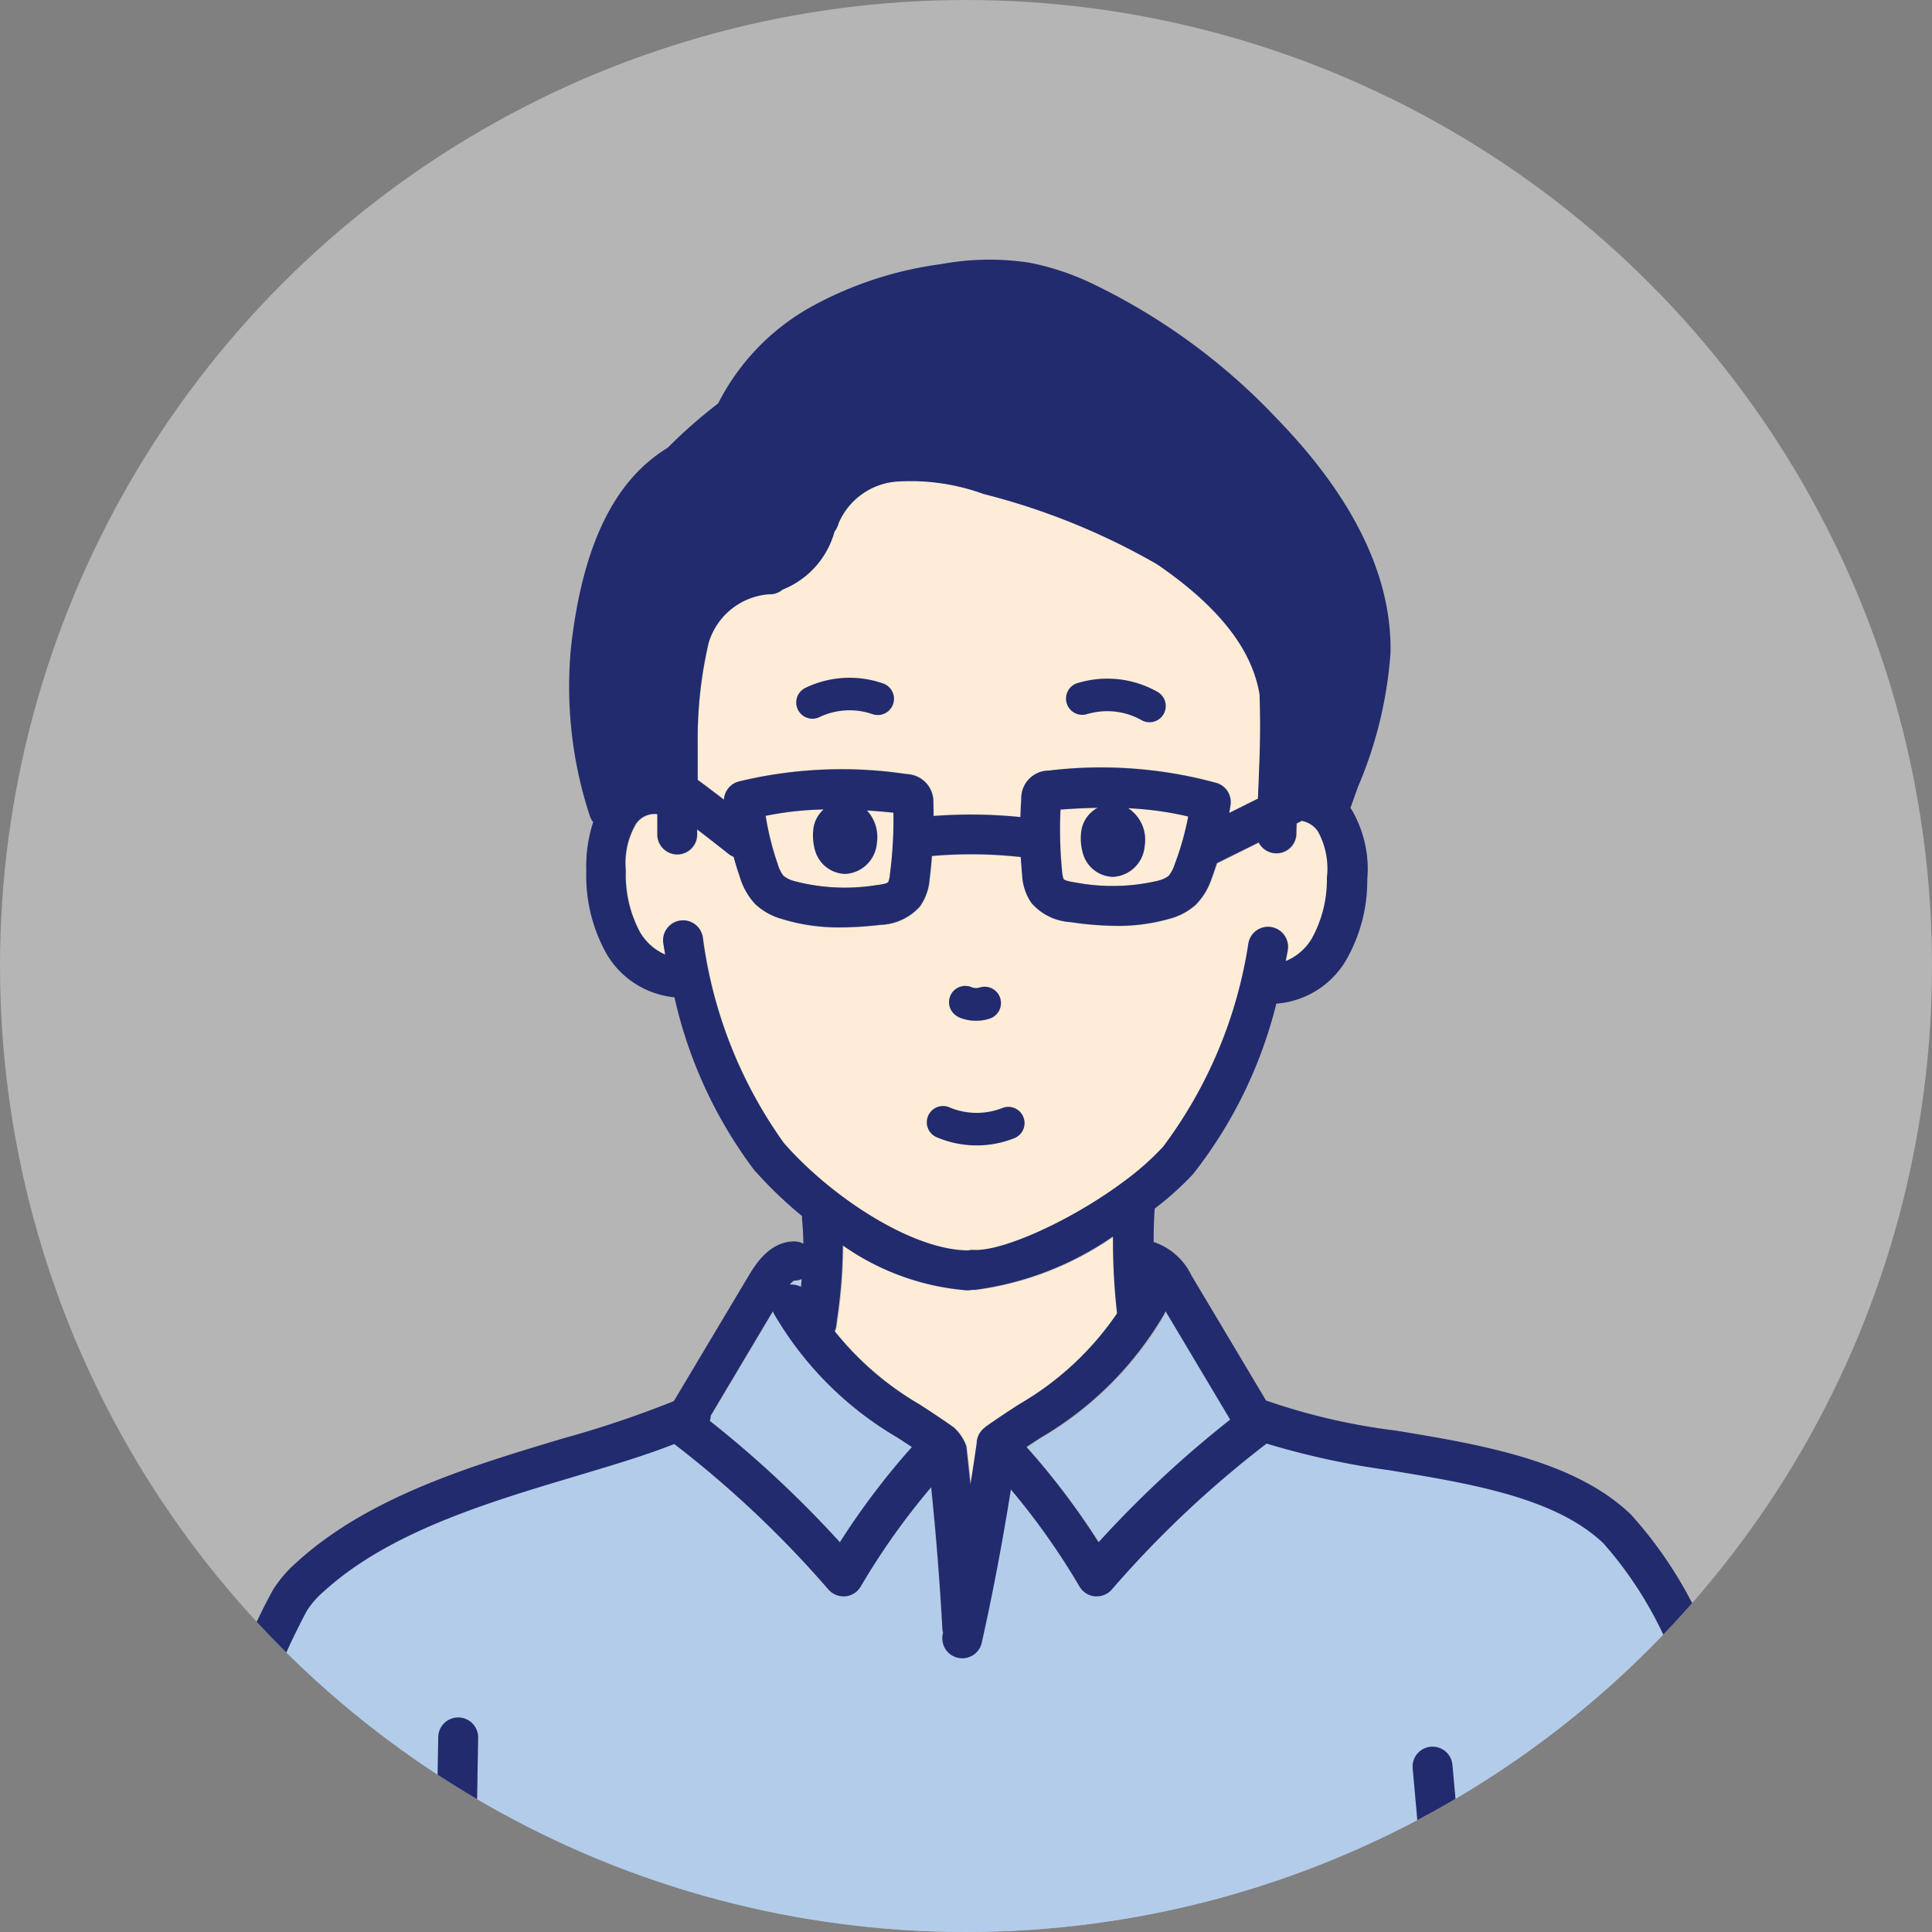
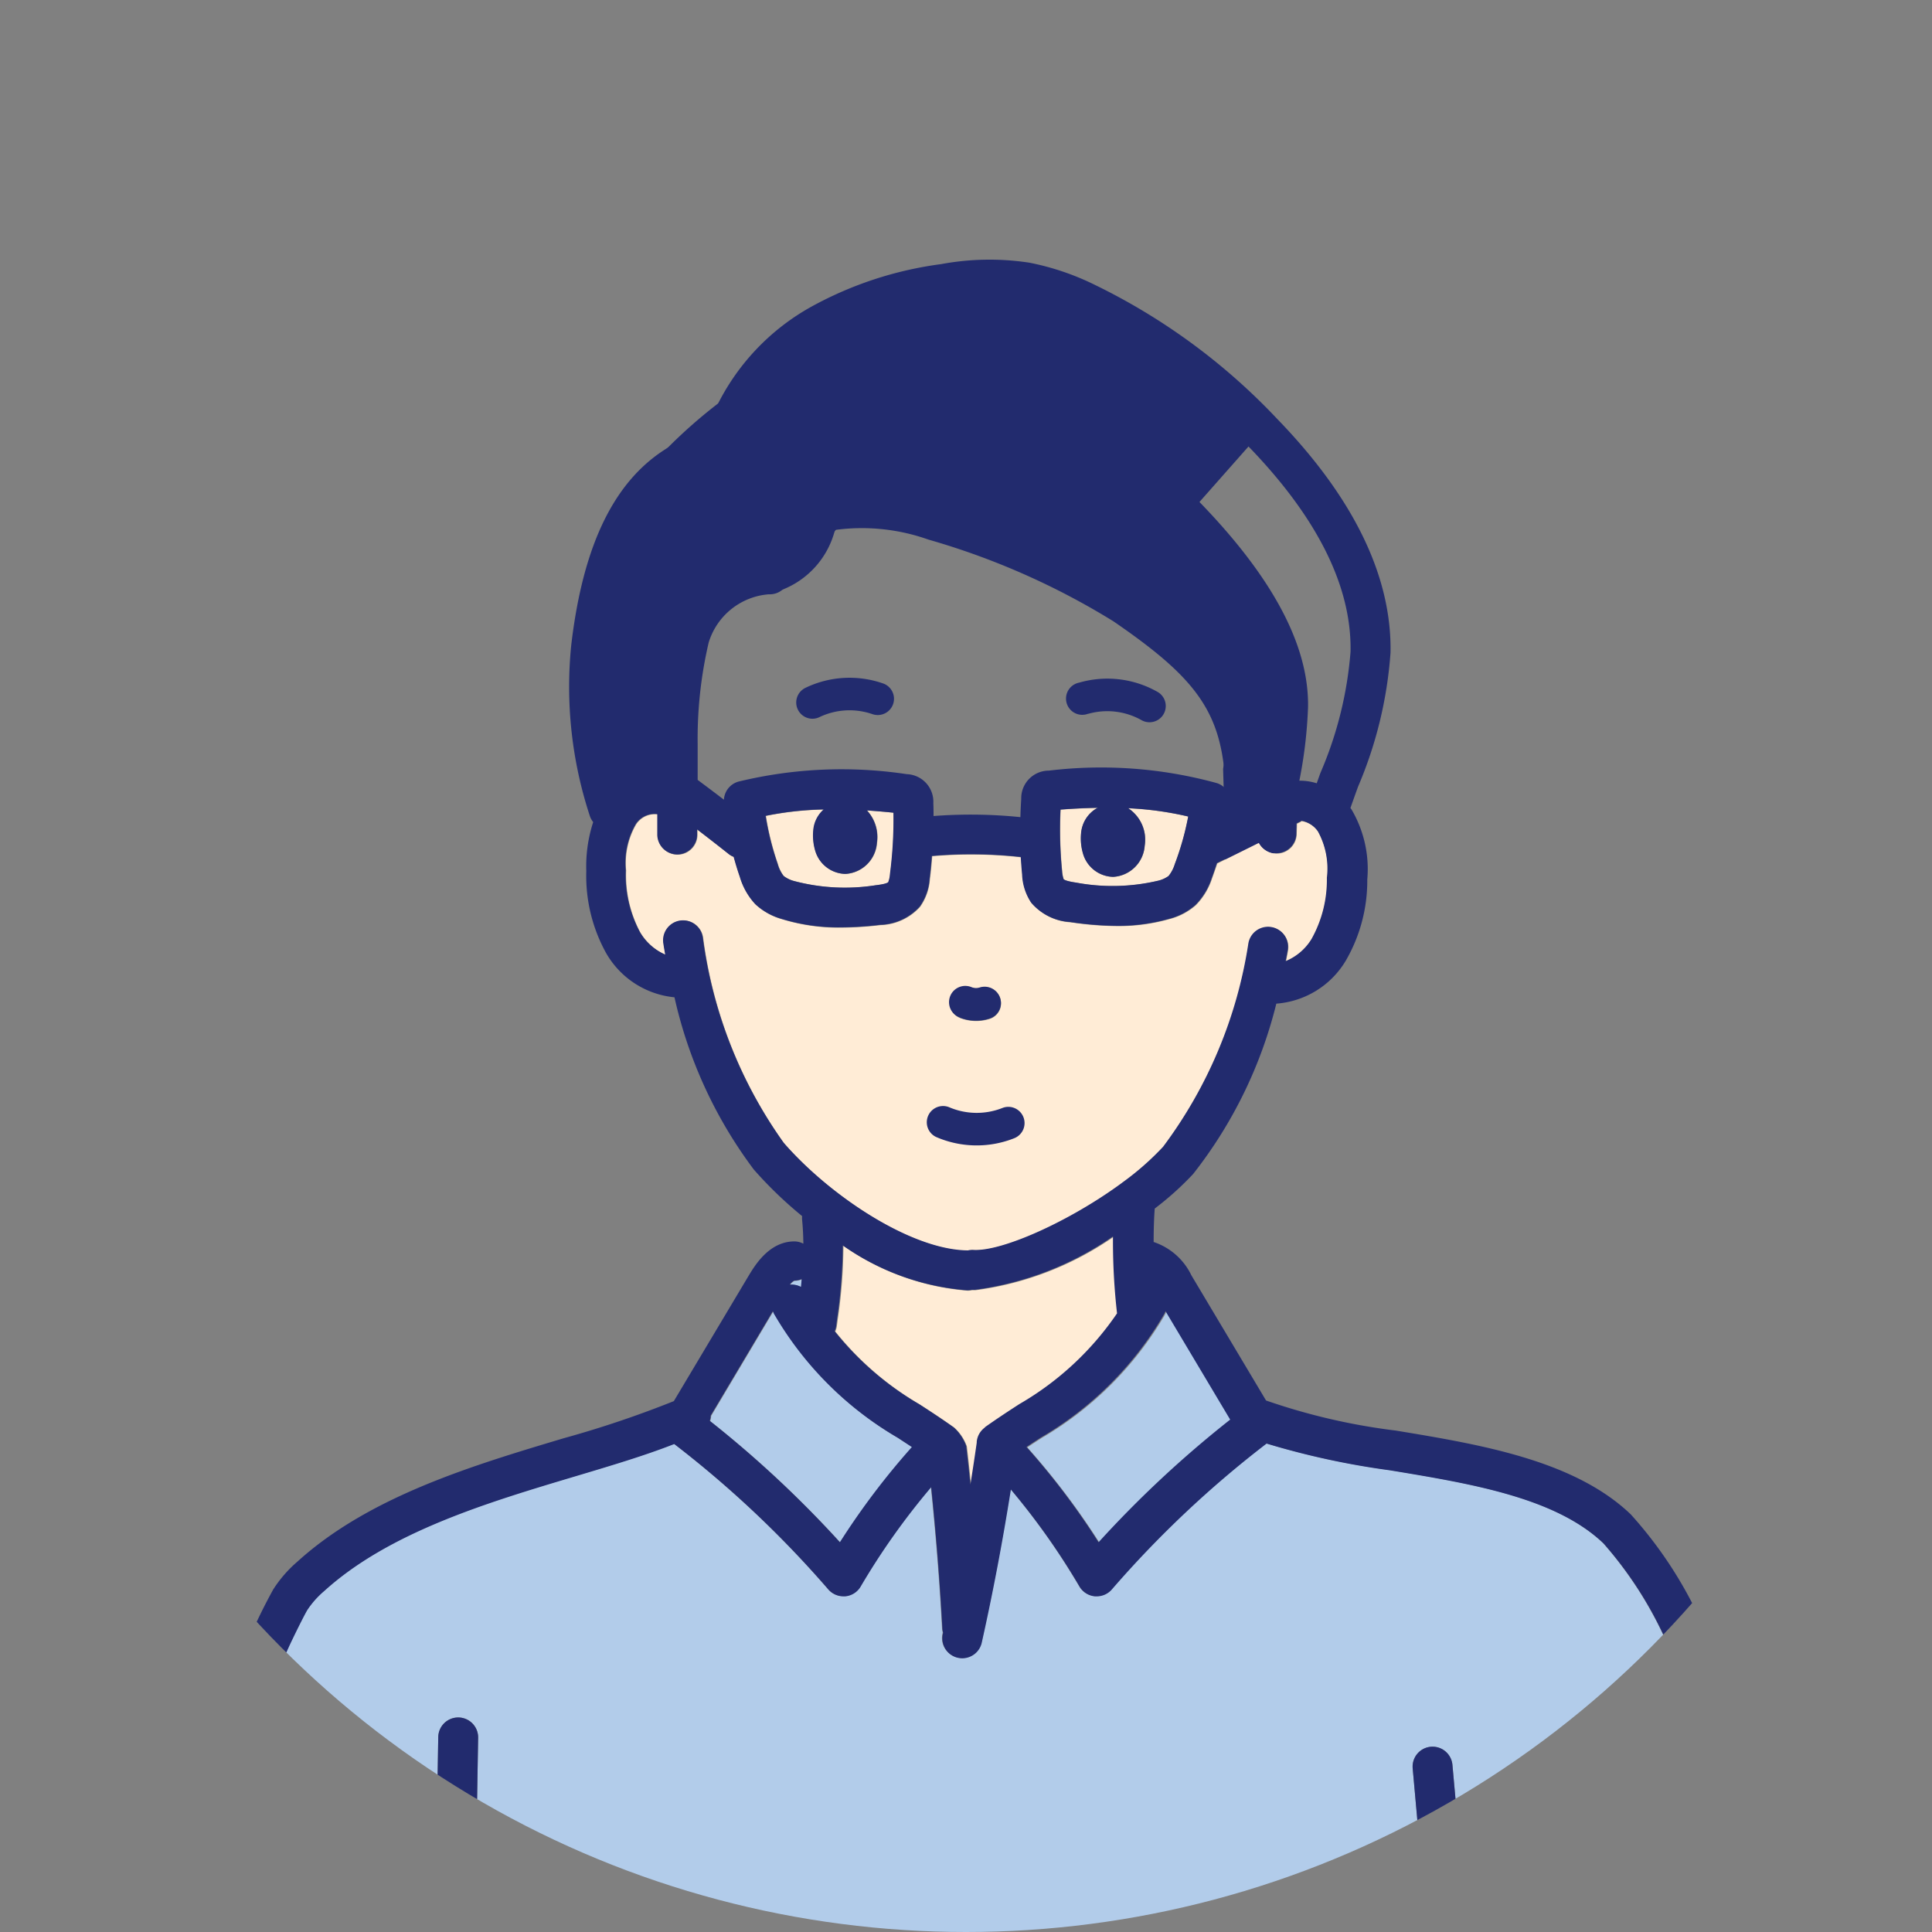
<svg xmlns="http://www.w3.org/2000/svg" width="56" height="56" viewBox="0 0 56 56">
  <rect x="0" y="0" width="56" height="56" fill="#808080" stroke="none" />
  <defs>
    <clipPath id="a">
      <circle cx="28" cy="28" r="28" fill="#707070" />
    </clipPath>
    <clipPath id="b">
      <rect width="77.448" height="76.108" fill="none" />
    </clipPath>
  </defs>
  <g clip-path="url(#a)">
-     <circle cx="28" cy="28" r="28" fill="#d9d9d9" opacity="0.595" />
    <g transform="translate(-21.526 7.526)">
      <g transform="translate(0)" clip-path="url(#b)">
        <path d="M156.486,247.77a2.135,2.135,0,0,1-.25.428,1.572,1.572,0,0,1-.61.47l1.348-.335a1.17,1.17,0,0,1-.194-.144,1.2,1.2,0,0,1-.294-.42" transform="translate(-110.637 -176.143)" fill="#dcdddd" />
        <path d="M151.767,57.057a.852.852,0,0,0,.3.148,5.746,5.746,0,0,0,2.37.124c.284-.032.351-.073.367-.089a.983.983,0,0,0,.051-.243,12.22,12.22,0,0,0,.1-1.771c-.25-.026-.508-.049-.77-.066a1.135,1.135,0,0,1,.289.94.971.971,0,0,1-.912.9h-.007a.932.932,0,0,1-.86-.644,1.547,1.547,0,0,1-.064-.623h0a.9.9,0,0,1,.3-.6,9.4,9.4,0,0,0-1.679.185,8.139,8.139,0,0,0,.348,1.393,1.022,1.022,0,0,0,.17.347" transform="translate(-107.525 -39.194)" fill="#ffecd6" />
        <path d="M173.789,239.388a1.049,1.049,0,0,0-.248-.121c-.076-.016-.245.055-.584.452l-.208.243,3.32.189a5.885,5.885,0,0,1-2.231-.734Z" transform="translate(-122.81 -170.097)" fill="#fff" />
        <path d="M180.864,57.032c.014.014.08.058.362.1a5.757,5.757,0,0,0,2.373-.054.85.85,0,0,0,.307-.138,1.017,1.017,0,0,0,.18-.343,8.134,8.134,0,0,0,.389-1.381,9.437,9.437,0,0,0-1.74-.24,1.092,1.092,0,0,1,.478,1.089.971.971,0,0,1-.912.9h-.008a.931.931,0,0,1-.859-.644,1.558,1.558,0,0,1-.064-.624.919.919,0,0,1,.452-.718c.01-.006.022-.009.033-.015-.371.007-.733.025-1.08.052a12.217,12.217,0,0,0,.044,1.774.945.945,0,0,0,.046.246" transform="translate(-128.505 -39.073)" fill="#ffecd6" />
        <path d="M156.164,220.785a3.153,3.153,0,0,0-.393-.613.568.568,0,0,1-.167-.012,104.541,104.541,0,0,0-10.854-2.044,8.727,8.727,0,0,0-2.494-.143.883.883,0,0,0-.637.377c-.037.042-.075.086-.115.129a12.463,12.463,0,0,0-2,4.344,2.61,2.61,0,0,0-.014,1.628l.007.014a1.343,1.343,0,0,0,.175-.262l1.025-1.923a11.371,11.371,0,0,1,1.846-3.047.578.578,0,0,1,.9.729,10.034,10.034,0,0,0-1.725,2.889,5.3,5.3,0,0,0-.2,3.163l.008.029a4.972,4.972,0,0,0,.687-1.543,4.42,4.42,0,0,1,1.33-2.328,10.894,10.894,0,0,1,1.688-2.312.578.578,0,1,1,.835.8,9.585,9.585,0,0,0-2.6,5.455.89.89,0,0,0,0,.321.433.433,0,0,0,.3-.152,2.031,2.031,0,0,0,.263-.617c.047-.149.095-.3.153-.443a4.925,4.925,0,0,1,1.9-2.245,4.786,4.786,0,0,1,2.036-1.809.578.578,0,0,1,.464,1.059,3.686,3.686,0,0,0-1.541,1.4.576.576,0,0,1-.142.222,11.253,11.253,0,0,0-.77,1.571c-.2.487-.152.682-.12.711a.311.311,0,0,0,.265-.026,2.015,2.015,0,0,0,.54-.5l1.536-1.8a1.892,1.892,0,0,1,1.65-.842,1.858,1.858,0,0,1,.642.263l.045.026a5.11,5.11,0,0,0,4.032.391.5.5,0,0,1,.054-.013,9.522,9.522,0,0,1,1.74-.171,5.911,5.911,0,0,0-.345-2.672" transform="translate(-99.079 -154.933)" fill="#ffecd6" />
        <path d="M147.775,245.945c-.072.084-.153.175-.239.267l2.117-.526a.471.471,0,0,1,.227.914l-10.361,2.571c-.009.1-.02.2-.031.3l.421.009c.017,0,.033,0,.049.006,2.762-.661,10.128-2.684,11.913-3.176l.044-.6-3.755-.214Z" transform="translate(-99.163 -174.527)" fill="#dcdddd" />
        <path d="M187.924,219.3l-.6.02-.015.075.527.116a.574.574,0,0,1,.092-.211" transform="translate(-133.158 -155.901)" fill="#b2ccea" />
-         <path d="M59.736,214.947a1.787,1.787,0,0,0-1.212.739,2.06,2.06,0,0,0,.381,2.782,1.776,1.776,0,0,0,2.579-.353,2.021,2.021,0,0,0,.357-1.466,1.917,1.917,0,0,0-2.1-1.7" transform="translate(-41.337 -152.797)" fill="#fff" />
        <path d="M138.925,246.685l0,.083c0,.036,0,.069-.005.1l4.043-1-.075,0a1.143,1.143,0,0,1-.826-.333,1.129,1.129,0,0,1-.263-.435c-.027.032-.052.066-.08.1a1.143,1.143,0,0,1-.7.4.942.942,0,0,1-.117.007,1.2,1.2,0,0,1-1.076-1.012,5.543,5.543,0,0,1-.172-.952,1.124,1.124,0,0,1-.758.314,1,1,0,0,1-.286-.041l-.055-.019c.132.83.262,1.676.39,2.548a.577.577,0,0,1-.014.233" transform="translate(-98.496 -173.214)" fill="#dcdddd" />
        <path d="M38.6,181.1c-11.383-.023-30.547-.869-32.887-.975-.288.254-.884.772-1.494,1.26.9,4.228,1.534,7.557,2.144,10.78.585,3.089,1.138,6.015,1.9,9.6,5.607.114,11.662.368,17.522.614,5.465.229,11.1.464,16.372.587.062-.489.083-.89.108-1.417l.006-.133c0-.019.006-.037.009-.055-.792-5.388-1.671-9.895-2.6-14.663-.35-1.79-.711-3.636-1.081-5.6M24.082,194.049a2.931,2.931,0,0,1-4.237.58,3.216,3.216,0,0,1-.6-4.363,2.933,2.933,0,0,1,1.993-1.208,3.075,3.075,0,0,1,3.407,2.691,3.172,3.172,0,0,1-.565,2.3M36.05,182.941h-.014l-30.051-.863a.471.471,0,0,1-.457-.484.48.48,0,0,1,.484-.457L36.063,182a.471.471,0,0,1-.013.942m5.145,18.414a.47.47,0,0,1-.552-.371L37.22,183.511a.471.471,0,0,1,.924-.181L41.566,200.8a.47.47,0,0,1-.371.552" transform="translate(-2.999 -128.053)" fill="#dcdddd" />
        <path d="M147.547,105.583a.573.573,0,0,1-.055-.113l-1.8,3.024a.583.583,0,0,1-.028.153,31.555,31.555,0,0,1,3.774,3.522,21.415,21.415,0,0,1,2.09-2.763c-.141-.094-.279-.184-.415-.272a9.927,9.927,0,0,1-3.56-3.552" transform="translate(-103.552 -74.98)" fill="#b2ccea" />
        <path d="M154.026,102.243a.574.574,0,0,1-.218.045.393.393,0,0,0-.127.116.58.58,0,0,1,.324.065c.008-.074.014-.149.021-.226" transform="translate(-109.254 -72.686)" fill="#b2ccea" />
        <path d="M166.391,100.208a18.569,18.569,0,0,1-.118-2.231,9.1,9.1,0,0,1-4,1.547l-.1,0a.577.577,0,0,1-.125.014h-.007a7.25,7.25,0,0,1-3.6-1.3,15.083,15.083,0,0,1-.164,2.127l-.027.2a.567.567,0,0,1-.045.156,8.815,8.815,0,0,0,2.453,2.117c.316.205.642.418,1,.672a1.343,1.343,0,0,1,.361.541c.043.37.083.743.121,1.117q.1-.608.184-1.216c0-.009,0-.018,0-.027a.579.579,0,0,1,.24-.416c.356-.254.683-.467,1-.672a8.684,8.684,0,0,0,2.834-2.631" transform="translate(-112.467 -69.653)" fill="#ffecd6" />
        <path d="M181.447,105.583a9.93,9.93,0,0,1-3.56,3.552c-.136.088-.275.178-.416.272a21.456,21.456,0,0,1,2.09,2.763,31.518,31.518,0,0,1,3.816-3.557L181.5,105.47a.573.573,0,0,1-.055.113" transform="translate(-126.167 -74.98)" fill="#b2ccea" />
-         <path d="M146.883,24.42a.576.576,0,0,1-.4,1.011,1.983,1.983,0,0,0-1.743,1.4,12.257,12.257,0,0,0-.319,2.939v0l0,1.039c.255.19.509.381.761.574a.577.577,0,0,1,.422-.524,12.652,12.652,0,0,1,4.876-.216.8.8,0,0,1,.772.846c0,.122,0,.245.006.368a14.2,14.2,0,0,1,2.518.032q.007-.264.024-.527a.8.8,0,0,1,.8-.821,12.652,12.652,0,0,1,4.866.361.578.578,0,0,1,.4.625c-.01.081-.025.161-.038.241l.831-.414c.006-.15.012-.3.019-.436.035-.8.066-1.49.03-2.529,0-.016,0-.032,0-.048-.215-1.318-1.186-2.555-2.969-3.778a19.773,19.773,0,0,0-5.028-2.038,6.19,6.19,0,0,0-2.537-.36,2,2,0,0,0-1.671,1.209.58.58,0,0,1-.724.381.572.572,0,0,1-.224-.134,2.731,2.731,0,0,0-.672.8" transform="translate(-102.666 -15.737)" fill="#ffecd6" />
-         <path d="M152.689,6.974a17.848,17.848,0,0,0-4.924-3.833,6.585,6.585,0,0,0-1.87-.312,7.656,7.656,0,0,0-2.337.062,10.064,10.064,0,0,0-3.428.935,4.008,4.008,0,0,0-2.057,1.932c-.131.291-.332.63-.623.5-.149-.067-.374-.035-.426-.177a14.6,14.6,0,0,0-1.562,1.37c.023.027.037.489.056.521.16.276-.284.65-.561.81-1.258.728-1.539,2.467-1.839,5.049a10.982,10.982,0,0,0,.748,4.02,4.4,4.4,0,0,1,1.683-.249s.031-2.024.031-2.026.156-.467.156-.467c.029-1.424.107-.6.343-1.589.3-1.269.961-2.266,2.212-2.213a1.229,1.229,0,0,1,.521.227A2.521,2.521,0,0,0,140.343,9.8c-.155-.147-.094-.46-.027-.678.325-1.046.543-1.164,1.808-1.34a5.77,5.77,0,0,1,2.711.28,21.414,21.414,0,0,1,5.36,2.368c2.116,1.452,2.962,2.392,3.187,4.092a.575.575,0,0,1-.008.184c.028.957.063,1.874.031,2.611a6.366,6.366,0,0,1,.966.374c.037-.1.68-.74.717-.841a13.237,13.237,0,0,0,.748-3.927c.035-1.887-1.147-3.89-3.147-5.952" transform="translate(-94.615 -1.965)" fill="#222b6e" />
+         <path d="M152.689,6.974a17.848,17.848,0,0,0-4.924-3.833,6.585,6.585,0,0,0-1.87-.312,7.656,7.656,0,0,0-2.337.062,10.064,10.064,0,0,0-3.428.935,4.008,4.008,0,0,0-2.057,1.932c-.131.291-.332.63-.623.5-.149-.067-.374-.035-.426-.177a14.6,14.6,0,0,0-1.562,1.37c.023.027.037.489.056.521.16.276-.284.65-.561.81-1.258.728-1.539,2.467-1.839,5.049a10.982,10.982,0,0,0,.748,4.02,4.4,4.4,0,0,1,1.683-.249s.031-2.024.031-2.026.156-.467.156-.467c.029-1.424.107-.6.343-1.589.3-1.269.961-2.266,2.212-2.213a1.229,1.229,0,0,1,.521.227A2.521,2.521,0,0,0,140.343,9.8a5.77,5.77,0,0,1,2.711.28,21.414,21.414,0,0,1,5.36,2.368c2.116,1.452,2.962,2.392,3.187,4.092a.575.575,0,0,1-.008.184c.028.957.063,1.874.031,2.611a6.366,6.366,0,0,1,.966.374c.037-.1.68-.74.717-.841a13.237,13.237,0,0,0,.748-3.927c.035-1.887-1.147-3.89-3.147-5.952" transform="translate(-94.615 -1.965)" fill="#222b6e" />
        <path d="M131.65,153.721a32.97,32.97,0,0,0,4.487-1.123,4.375,4.375,0,0,0,2.948-4.809,130.256,130.256,0,0,0-5.656-21.889,11.213,11.213,0,0,0-2.364-4.33c-1.387-1.328-3.832-1.731-6.2-2.121a22.9,22.9,0,0,1-3.568-.774,30.408,30.408,0,0,0-4.485,4.228.578.578,0,0,1-.437.2l-.053,0a.579.579,0,0,1-.446-.283,20.455,20.455,0,0,0-1.99-2.815c-.236,1.491-.517,2.979-.844,4.441a.579.579,0,0,1-.564.452.592.592,0,0,1-.126-.014.578.578,0,0,1-.439-.69l.008-.039a.583.583,0,0,1-.021-.124c-.074-1.369-.184-2.74-.323-4.091a20.453,20.453,0,0,0-2.044,2.88.579.579,0,0,1-.446.283l-.053,0a.577.577,0,0,1-.437-.2,30.457,30.457,0,0,0-4.467-4.215c-.856.334-1.841.629-2.871.937-2.526.755-5.39,1.611-7.278,3.327a2.626,2.626,0,0,0-.487.548c-.11.183-.572,1.123-.643,1.319-.567,1.585-1.069,3.445-1.554,5.244-.491,1.821-1,3.7-1.582,5.332a.577.577,0,0,1-.739.35.567.567,0,0,1-.129-.068,3.344,3.344,0,0,0-.135.425c3.75.094,7.395.157,10.433.157a.578.578,0,0,1,.568.471c.4,2.138.791,4.134,1.168,6.064.566,2.9,1.112,5.7,1.632,8.658a13.636,13.636,0,0,1,2.061-4.245.554.554,0,0,1,.045-.055c.04-.042.076-.084.111-.125a2,2,0,0,1,1.288-.755,9.756,9.756,0,0,1,2.881.133c2.568.368,4.773.722,7.181,1.214l.1-.514a.578.578,0,0,1,.548-.463l3.329-.11a7.715,7.715,0,0,0,.9-.064c.213-.033.429-.086.657-.141.125-.031.249-.061.374-.088a16.417,16.417,0,0,1,1.949-.27c1.719-.168,2.4-.237,3.072-.306l.119-.012a.57.57,0,0,1-.029-.13L125.545,128.1a.578.578,0,1,1,1.152-.1l1.569,17.419a.575.575,0,0,1,0,.12l1.839-.181a.578.578,0,0,1,.112,1.151c-1.719.168-2.4.237-3.072.306s-1.356.14-3.078.307a15.6,15.6,0,0,0-1.813.248c-.116.026-.232.054-.348.082-.243.06-.493.121-.757.161a8.629,8.629,0,0,1-1.041.077l-1,.033a4.03,4.03,0,0,1,2.094,1.994,8.159,8.159,0,0,1,.421,3.972.578.578,0,0,1-.576.539H121a.574.574,0,0,1-.375-.177,8.313,8.313,0,0,0-1.618.145H119a1.242,1.242,0,0,0,1.309.557c.076-.021.15-.048.224-.075a2.275,2.275,0,0,1,1.483-.093l.066.012a24.217,24.217,0,0,0,7.983-.381.579.579,0,0,1,.662.48.562.562,0,0,1,0,.139c.175-.075.351-.157.526-.241a.576.576,0,0,1,.391-.872M98.331,134.579a.578.578,0,0,1-.578.569h-.01a.578.578,0,0,1-.568-.588l.124-7.37a.578.578,0,1,1,1.156.02Zm26.947,18.814a.578.578,0,0,1-.577.548h-.031a.578.578,0,0,1-.547-.608,7.221,7.221,0,0,0-1.307-4.528.578.578,0,0,1,.945-.667,8.381,8.381,0,0,1,1.517,5.256" transform="translate(-63.07 -84.367)" fill="#b2ccea" />
        <path d="M147.154,68.223a.592.592,0,0,1,.153-.014c.84.05,2.818-.842,4.318-1.947.01-.008.02-.015.03-.022a8.11,8.11,0,0,0,1.155-1.018,13.148,13.148,0,0,0,2.474-5.9.578.578,0,0,1,1.139.2c-.018.107-.04.212-.061.318a1.57,1.57,0,0,0,.752-.642,3.516,3.516,0,0,0,.445-1.774,2.25,2.25,0,0,0-.26-1.346.731.731,0,0,0-.477-.308c-.016.01-.031.022-.048.03l-.092.046c0,.1-.005.193-.008.3a.578.578,0,0,1-.578.565h-.014a.576.576,0,0,1-.5-.313l-1.21.6c-.047.146-.1.292-.151.435a1.972,1.972,0,0,1-.47.775,1.856,1.856,0,0,1-.776.405,5.388,5.388,0,0,1-1.5.2,9.468,9.468,0,0,1-1.355-.11,1.613,1.613,0,0,1-1.131-.561,1.576,1.576,0,0,1-.263-.813c-.016-.169-.029-.34-.039-.51a13.029,13.029,0,0,0-2.577-.031c-.017.222-.038.444-.067.664a1.573,1.573,0,0,1-.286.805,1.613,1.613,0,0,1-1.148.528,10.085,10.085,0,0,1-1.144.073,5.576,5.576,0,0,1-1.712-.245,1.862,1.862,0,0,1-.763-.428,1.967,1.967,0,0,1-.447-.789c-.067-.192-.125-.387-.179-.583a.57.57,0,0,1-.135-.074c-.3-.241-.613-.482-.924-.72v.149a.578.578,0,0,1-.578.575h0a.578.578,0,0,1-.575-.581l0-.588a.655.655,0,0,0-.624.29,2.247,2.247,0,0,0-.29,1.34,3.517,3.517,0,0,0,.406,1.783,1.578,1.578,0,0,0,.737.659c-.018-.106-.037-.212-.053-.319a.578.578,0,1,1,1.143-.171,13.152,13.152,0,0,0,2.343,5.951c1.321,1.52,3.678,3.1,5.334,3.122h.009m-.508-7.363a.47.47,0,0,1,.609-.269.347.347,0,0,0,.229.006.471.471,0,0,1,.289.9,1.288,1.288,0,0,1-.857-.025.471.471,0,0,1-.269-.609" transform="translate(-97.562 -39.495)" fill="#ffecd6" />
        <path d="M154.763,43.109a.468.468,0,0,0,.206-.048,2.026,2.026,0,0,1,1.54-.083.471.471,0,0,0,.319-.886,2.945,2.945,0,0,0-2.27.123.471.471,0,0,0,.206.894" transform="translate(-109.689 -29.802)" fill="#222b6e" />
        <path d="M.471,1.188A.468.468,0,0,0,.677,1.14a2.026,2.026,0,0,1,1.54-.083A.471.471,0,0,0,2.535.171,2.945,2.945,0,0,0,.265.294a.471.471,0,0,0,.206.894" transform="matrix(-0.998, -0.07, 0.07, -0.998, 51.173, 25.776)" fill="#222b6e" />
        <path d="M182.1,43.03a2.026,2.026,0,0,1,1.532.178.471.471,0,1,0,.463-.82,2.944,2.944,0,0,0-2.258-.262.471.471,0,1,0,.263.9" transform="translate(-129.029 -29.866)" fill="#222b6e" />
        <path d="M169.98,73.771a1.286,1.286,0,0,0,.857.024.471.471,0,1,0-.289-.9.35.35,0,0,1-.228-.007.471.471,0,1,0-.339.878" transform="translate(-120.627 -51.798)" fill="#222b6e" />
        <path d="M139.933,63.239a131.435,131.435,0,0,0-5.713-22.105,12.071,12.071,0,0,0-2.65-4.767c-1.645-1.575-4.388-2.027-6.808-2.427A18.206,18.206,0,0,1,121,33.068l-2.164-3.628a1.869,1.869,0,0,0-1.094-.966c0-.321.008-.649.031-.969a8.8,8.8,0,0,0,1.112-1,13.058,13.058,0,0,0,2.413-4.94,2.563,2.563,0,0,0,2.014-1.247,4.614,4.614,0,0,0,.622-2.35,3.406,3.406,0,0,0-.458-2.034c-.009-.014-.02-.027-.03-.04.073-.206.146-.412.221-.618a12.039,12.039,0,0,0,.941-3.885c.04-2.206-1.066-4.487-3.289-6.779A18.154,18.154,0,0,0,116.04.732a7.585,7.585,0,0,0-1.9-.644A7.672,7.672,0,0,0,111.58.13a10.681,10.681,0,0,0-3.749,1.228A6.634,6.634,0,0,0,105.054,4.3a.578.578,0,1,0,1.055.474,5.474,5.474,0,0,1,2.3-2.418,9.552,9.552,0,0,1,3.349-1.088,6.606,6.606,0,0,1,2.178-.046,6.5,6.5,0,0,1,1.615.552,17,17,0,0,1,4.935,3.636c2,2.063,3,4.066,2.963,5.953a11.013,11.013,0,0,1-.871,3.51c-.037.1-.072.2-.109.305a1.624,1.624,0,0,0-.522-.075c.032-.737.058-1.408.029-2.364a.575.575,0,0,0,.008-.184c-.225-1.7-1.363-3.233-3.479-4.684a20.611,20.611,0,0,0-5.35-2.192,7.173,7.173,0,0,0-3.028-.4A3.106,3.106,0,0,0,107.508,7.3a.578.578,0,1,0,1.1.343,2,2,0,0,1,1.671-1.209,6.182,6.182,0,0,1,2.537.36,19.788,19.788,0,0,1,5.028,2.038c1.783,1.224,2.754,2.461,2.969,3.779,0,.016,0,.032,0,.048.035,1.039,0,1.729-.03,2.528-.006.141-.013.287-.019.437l-.831.414c.012-.081.027-.161.038-.242a.578.578,0,0,0-.4-.624,12.657,12.657,0,0,0-4.867-.361.8.8,0,0,0-.8.822q-.017.263-.024.526a14.2,14.2,0,0,0-2.518-.032c0-.123,0-.247-.006-.37a.8.8,0,0,0-.772-.844,12.674,12.674,0,0,0-4.876.216.578.578,0,0,0-.422.525c-.252-.194-.506-.384-.761-.574l0-1.041h0a12.26,12.26,0,0,1,.319-2.939,1.982,1.982,0,0,1,1.743-1.4.572.572,0,0,0,.6-.554.578.578,0,0,0-.554-.6,3.134,3.134,0,0,0-2.914,2.288,13.436,13.436,0,0,0-.35,3.185v.008l0,.886a1.739,1.739,0,0,0-1.028.279,10.064,10.064,0,0,1-.334-3.872c.3-2.582,1.057-4.19,2.315-4.918a.578.578,0,1,0-.579-1c-1.6.924-2.539,2.816-2.884,5.786a11.989,11.989,0,0,0,.538,4.929.568.568,0,0,0,.1.186,4.148,4.148,0,0,0-.2,1.424,4.619,4.619,0,0,0,.57,2.364,2.564,2.564,0,0,0,1.986,1.29,13.064,13.064,0,0,0,2.3,4.993,11.767,11.767,0,0,0,1.4,1.349.568.568,0,0,0,0,.113c.023.235.033.464.036.687a.569.569,0,0,0-.26-.066h0c-.732,0-1.147.7-1.325.993l-2.169,3.636a30.344,30.344,0,0,1-3.189,1.075c-2.644.791-5.642,1.687-7.724,3.579a3.656,3.656,0,0,0-.7.806,16.584,16.584,0,0,0-.742,1.527c-.583,1.628-1.09,3.511-1.582,5.332-.485,1.8-.987,3.658-1.554,5.243a.578.578,0,1,0,1.088.389c.583-1.629,1.091-3.511,1.582-5.332.485-1.8.987-3.659,1.554-5.244.071-.2.533-1.136.643-1.319a2.613,2.613,0,0,1,.487-.548c1.888-1.716,4.751-2.572,7.278-3.327,1.03-.308,2.014-.6,2.871-.937a30.475,30.475,0,0,1,4.467,4.215.578.578,0,0,0,.437.2l.053,0a.578.578,0,0,0,.446-.283,20.478,20.478,0,0,1,2.044-2.88c.14,1.349.249,2.72.324,4.091a.565.565,0,0,0,.021.124c0,.013-.005.026-.008.039a.578.578,0,0,0,.438.69.594.594,0,0,0,.127.014.578.578,0,0,0,.564-.452c.326-1.462.608-2.951.844-4.441a20.5,20.5,0,0,1,1.991,2.815.578.578,0,0,0,.446.283l.053,0a.578.578,0,0,0,.437-.2,30.452,30.452,0,0,1,4.485-4.228,22.863,22.863,0,0,0,3.568.774c2.365.39,4.81.794,6.2,2.121a11.215,11.215,0,0,1,2.364,4.331,130.213,130.213,0,0,1,5.656,21.889,4.374,4.374,0,0,1-2.947,4.809,32.978,32.978,0,0,1-4.487,1.123.578.578,0,0,0,.2,1.139A34.157,34.157,0,0,0,136.2,69.33a5.539,5.539,0,0,0,3.73-6.091m-24.887-47.3c.347-.026.709-.045,1.081-.051-.011.006-.023.009-.034.015a.918.918,0,0,0-.452.719h0a1.566,1.566,0,0,0,.064.622.93.93,0,0,0,.859.645h.008a.97.97,0,0,0,.912-.9,1.092,1.092,0,0,0-.478-1.089,9.443,9.443,0,0,1,1.74.24,8.162,8.162,0,0,1-.39,1.382,1,1,0,0,1-.18.342.85.85,0,0,1-.307.138,5.75,5.75,0,0,1-2.373.054c-.282-.04-.348-.083-.362-.1a.943.943,0,0,1-.046-.245,12.249,12.249,0,0,1-.044-1.774m-6.866,0a.9.9,0,0,0-.3.6h0a1.564,1.564,0,0,0,.064.622.931.931,0,0,0,.86.645h.007a.97.97,0,0,0,.912-.9,1.136,1.136,0,0,0-.289-.94c.262.018.52.04.77.066a12.277,12.277,0,0,1-.1,1.771.808.808,0,0,1-.052.243c-.015.016-.083.057-.366.089a5.746,5.746,0,0,1-2.369-.124.85.85,0,0,1-.3-.148,1.02,1.02,0,0,1-.17-.347,8.165,8.165,0,0,1-.348-1.393,9.368,9.368,0,0,1,1.679-.186m-3.5,3.716a.578.578,0,1,0-1.143.172c.016.107.035.213.053.319a1.581,1.581,0,0,1-.737-.659,3.517,3.517,0,0,1-.406-1.783,2.249,2.249,0,0,1,.29-1.34.652.652,0,0,1,.624-.29l0,.588a.579.579,0,0,0,.576.581h0a.578.578,0,0,0,.578-.576v-.149c.311.238.62.479.924.72a.56.56,0,0,0,.135.074c.054.2.112.391.179.583a1.98,1.98,0,0,0,.447.788,1.86,1.86,0,0,0,.764.428,5.574,5.574,0,0,0,1.712.246,10.094,10.094,0,0,0,1.144-.073,1.614,1.614,0,0,0,1.148-.528,1.572,1.572,0,0,0,.286-.805c.028-.22.049-.442.066-.664a13.03,13.03,0,0,1,2.577.031c.01.17.023.34.039.51a1.574,1.574,0,0,0,.262.813,1.613,1.613,0,0,0,1.132.562,9.465,9.465,0,0,0,1.355.11,5.4,5.4,0,0,0,1.5-.2,1.857,1.857,0,0,0,.776-.406,1.966,1.966,0,0,0,.47-.775c.055-.144.1-.29.151-.436l1.21-.6a.575.575,0,0,0,.5.313h.014a.578.578,0,0,0,.578-.565c0-.1.005-.2.008-.3l.092-.046a.55.55,0,0,0,.049-.031.732.732,0,0,1,.477.308,2.242,2.242,0,0,1,.26,1.346,3.515,3.515,0,0,1-.445,1.774,1.577,1.577,0,0,1-.751.641c.021-.106.042-.21.06-.317a.578.578,0,0,0-1.139-.2,13.147,13.147,0,0,1-2.474,5.9,8.1,8.1,0,0,1-1.151,1.015c-.012.009-.025.017-.036.027-1.5,1.106-3.48,2-4.316,1.946a.58.58,0,0,0-.152.014h-.009c-1.656-.018-4.013-1.6-5.334-3.122a13.155,13.155,0,0,1-2.343-5.951m2.649,9.949a.576.576,0,0,0,.218-.045c-.007.077-.013.153-.021.227a.583.583,0,0,0-.324-.066.4.4,0,0,1,.127-.116m1.328,7.587a31.561,31.561,0,0,0-3.774-3.522.572.572,0,0,0,.028-.153l1.8-3.024a.6.6,0,0,0,.055.112,9.925,9.925,0,0,0,3.56,3.552l.415.272a21.463,21.463,0,0,0-2.089,2.763m4.209-3.332a.579.579,0,0,0-.24.416c0,.009,0,.018,0,.027-.057.4-.119.81-.184,1.215-.038-.374-.078-.746-.121-1.116a1.337,1.337,0,0,0-.361-.541c-.356-.254-.683-.467-1-.672a8.809,8.809,0,0,1-2.453-2.117.569.569,0,0,0,.045-.155l.027-.206a15.156,15.156,0,0,0,.164-2.126,7.249,7.249,0,0,0,3.6,1.3h.007a.577.577,0,0,0,.125-.014c.034,0,.067,0,.1,0a9.108,9.108,0,0,0,4-1.547,18.539,18.539,0,0,0,.118,2.23,8.684,8.684,0,0,1-2.835,2.632c-.316.205-.642.418-1,.672m3.3,3.332a21.415,21.415,0,0,0-2.09-2.763c.141-.094.279-.184.415-.272a9.927,9.927,0,0,0,3.56-3.552.6.6,0,0,0,.055-.112l1.874,3.143a31.579,31.579,0,0,0-3.816,3.557" transform="translate(-62.777 0)" fill="#222b6e" />
        <path d="M208.268,225.793h.031a.578.578,0,0,0,.577-.548,8.38,8.38,0,0,0-1.517-5.256.578.578,0,1,0-.944.667,7.218,7.218,0,0,1,1.306,4.528.578.578,0,0,0,.547.608" transform="translate(-146.668 -156.22)" fill="#222b6e" />
        <path d="M67,175.845a24.214,24.214,0,0,1-7.983.381l-.067-.012a2.832,2.832,0,0,0-.969-.053,2.78,2.78,0,0,0-.513.147c-.074.027-.149.054-.224.075a1.241,1.241,0,0,1-1.309-.557h.005a8.332,8.332,0,0,1,1.618-.145.574.574,0,0,0,.375.177h.04a.578.578,0,0,0,.576-.539,8.159,8.159,0,0,0-.421-3.972,4.027,4.027,0,0,0-2.094-1.994l1-.033a8.646,8.646,0,0,0,1.042-.077c.263-.04.514-.1.757-.161.116-.029.232-.057.348-.082a15.564,15.564,0,0,1,1.813-.248c1.722-.168,2.4-.237,3.077-.307s1.353-.139,3.073-.307a.578.578,0,1,0-.112-1.151c-.807.078-1.382.135-1.838.181a.593.593,0,0,0,0-.12l-1.569-17.419a.578.578,0,1,0-1.152.1l1.569,17.419a.586.586,0,0,0,.029.13l-.12.012c-.676.069-1.353.139-3.071.307a16.391,16.391,0,0,0-1.949.269c-.125.028-.25.058-.374.088-.228.056-.444.109-.658.141a7.639,7.639,0,0,1-.9.064l-3.328.11a.578.578,0,0,0-.548.463l-.1.514c-2.408-.493-4.613-.846-7.181-1.214a9.745,9.745,0,0,0-2.88-.133,2,2,0,0,0-1.289.755c-.035.041-.071.083-.111.125a.594.594,0,0,0-.045.055,13.627,13.627,0,0,0-2.061,4.245c-.52-2.962-1.067-5.764-1.633-8.662-.377-1.929-.767-3.923-1.167-6.06a.578.578,0,0,0-.568-.472c-11.968,0-33.334-.974-33.548-.984a.591.591,0,0,0-.413.147c-.01.009-1.007.9-1.9,1.591a.578.578,0,0,0-.211.578c.942,4.382,1.589,7.8,2.214,11.1.61,3.224,1.187,6.27,2.006,10.08a.579.579,0,0,0,.554.457c5.721.109,11.94.37,17.954.622s12.247.513,17.98.623h.012a.416.416,0,0,1,.152,0,.583.583,0,0,0,.134-.016c3.12-.743,12.3-3.279,12.388-3.3a.578.578,0,0,0,.422-.515l.117-1.591a.576.576,0,0,0-.443-.6,6.5,6.5,0,0,0,1.259-.021,2.4,2.4,0,0,0,2.781,1.442c.106-.029.21-.065.313-.1a1.194,1.194,0,0,1,.886-.043l.069.012a15.082,15.082,0,0,0,2.643.218,36.656,36.656,0,0,0,5.724-.6A.578.578,0,1,0,67,175.845m-12.834-6.431.6-.02a.572.572,0,0,0-.092.211l-.526-.116Zm-14.055,7.293a1,1,0,0,0,.286.041,1.124,1.124,0,0,0,.759-.315,5.516,5.516,0,0,0,.172.952A1.2,1.2,0,0,0,42.4,178.4a1,1,0,0,0,.117-.007,1.165,1.165,0,0,0,.7-.405c.029-.032.053-.065.081-.1a1.129,1.129,0,0,0,.264.435,1.142,1.142,0,0,0,.826.334l.075,0-4.043,1c0-.036,0-.068.005-.1l0-.084a.577.577,0,0,0,.014-.232c-.128-.872-.258-1.718-.39-2.549l.055.019m5.742.918a1.2,1.2,0,0,0,.294.42,1.156,1.156,0,0,0,.194.144l-1.348.334a1.578,1.578,0,0,0,.611-.47,2.15,2.15,0,0,0,.249-.428M5.268,179.715c-.766-3.589-1.32-6.514-1.9-9.6-.61-3.223-1.24-6.552-2.145-10.78.61-.488,1.206-1.006,1.494-1.26,2.34.105,21.5.951,32.887.974.37,1.964.731,3.809,1.08,5.6.932,4.77,1.812,9.278,2.6,14.667,0,.018-.007.036-.008.055l-.006.133c-.025.527-.046.929-.108,1.417-5.276-.123-10.906-.358-16.372-.587-5.86-.246-11.916-.5-17.522-.614m47.439-1.934c-1.785.492-9.151,2.515-11.914,3.176-.016,0-.032-.006-.049-.006l-.421-.009c.012-.1.022-.2.031-.3l10.361-2.571a.471.471,0,0,0-.227-.914l-2.117.525c.086-.091.167-.182.239-.267l.384-.45,3.755.214Zm-2.767-1.917.208-.243c.339-.4.5-.468.584-.452a1.048,1.048,0,0,1,.247.121l.05.029a5.879,5.879,0,0,0,2.235.735Zm1.665-1.548-.045-.026a1.847,1.847,0,0,0-.641-.262,1.891,1.891,0,0,0-1.65.842l-1.535,1.8a2.024,2.024,0,0,1-.54.5.314.314,0,0,1-.265.025c-.032-.03-.08-.225.12-.711a11.22,11.22,0,0,1,.77-1.571.579.579,0,0,0,.142-.222,3.684,3.684,0,0,1,1.541-1.4.578.578,0,0,0-.465-1.059A4.785,4.785,0,0,0,47,174.044a4.926,4.926,0,0,0-1.9,2.245c-.058.144-.106.293-.153.443a2.026,2.026,0,0,1-.263.617.426.426,0,0,1-.3.153.887.887,0,0,1,0-.321,9.584,9.584,0,0,1,2.6-5.455.578.578,0,1,0-.835-.8,10.877,10.877,0,0,0-1.688,2.312,4.419,4.419,0,0,0-1.33,2.327,4.951,4.951,0,0,1-.687,1.543l-.008-.028a5.311,5.311,0,0,1,.2-3.163,10.019,10.019,0,0,1,1.726-2.888.578.578,0,0,0-.9-.729,11.368,11.368,0,0,0-1.847,3.048L40.6,175.269a1.36,1.36,0,0,1-.175.262l-.007-.014a2.612,2.612,0,0,1,.014-1.628,12.459,12.459,0,0,1,2-4.344c.04-.044.078-.087.114-.129a.884.884,0,0,1,.638-.378,8.738,8.738,0,0,1,2.493.143,104.67,104.67,0,0,1,10.854,2.044.59.59,0,0,0,.168.012,3.157,3.157,0,0,1,.392.613,5.91,5.91,0,0,1,.345,2.672,9.517,9.517,0,0,0-1.74.171.451.451,0,0,0-.053.013,5.111,5.111,0,0,1-4.032-.391" transform="translate(0 -105.999)" fill="#222b6e" />
        <path d="M118.553,154.693a.578.578,0,0,0,.578-.568l.124-7.369a.578.578,0,0,0-.568-.588h-.01a.578.578,0,0,0-.578.568l-.124,7.369a.578.578,0,0,0,.568.588Z" transform="translate(-83.87 -103.912)" fill="#222b6e" />
        <path d="M122.7,207.747l-3.422-17.472a.471.471,0,1,0-.924.181l3.422,17.472a.471.471,0,0,0,.461.38.446.446,0,0,0,.091-.009.47.47,0,0,0,.371-.552" transform="translate(-84.134 -134.998)" fill="#222b6e" />
        <path d="M39.283,184.485l-30.051-.863a.477.477,0,0,0-.484.457.471.471,0,0,0,.457.484l30.051.863h.014a.471.471,0,0,0,.013-.942" transform="translate(-6.219 -130.539)" fill="#222b6e" />
        <path d="M56.735,210.958a2.933,2.933,0,0,0-1.993,1.208,3.216,3.216,0,0,0,.6,4.364,2.932,2.932,0,0,0,4.237-.58,3.171,3.171,0,0,0,.565-2.3,3.074,3.074,0,0,0-3.407-2.691m1.9,4.314a1.776,1.776,0,0,1-2.579.353,2.06,2.06,0,0,1-.381-2.782,1.787,1.787,0,0,1,1.212-.739,1.743,1.743,0,0,1,.238-.016A1.937,1.937,0,0,1,59,213.805a2.02,2.02,0,0,1-.357,1.466" transform="translate(-38.493 -149.954)" fill="#222b6e" />
        <path d="M194.2,172.842a.908.908,0,1,1-.9-.816.863.863,0,0,1,.9.816" transform="translate(-136.778 -122.296)" fill="#a1c1e5" />
      </g>
    </g>
  </g>
</svg>